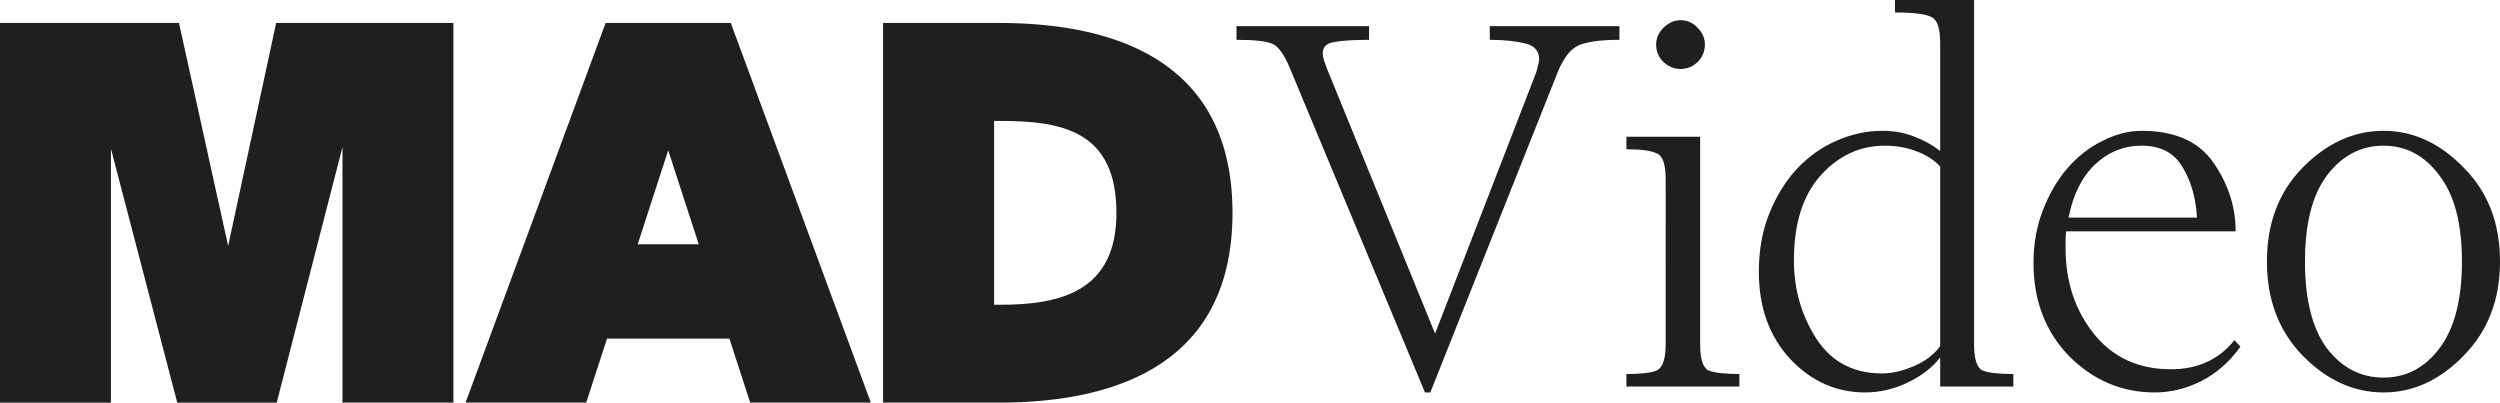
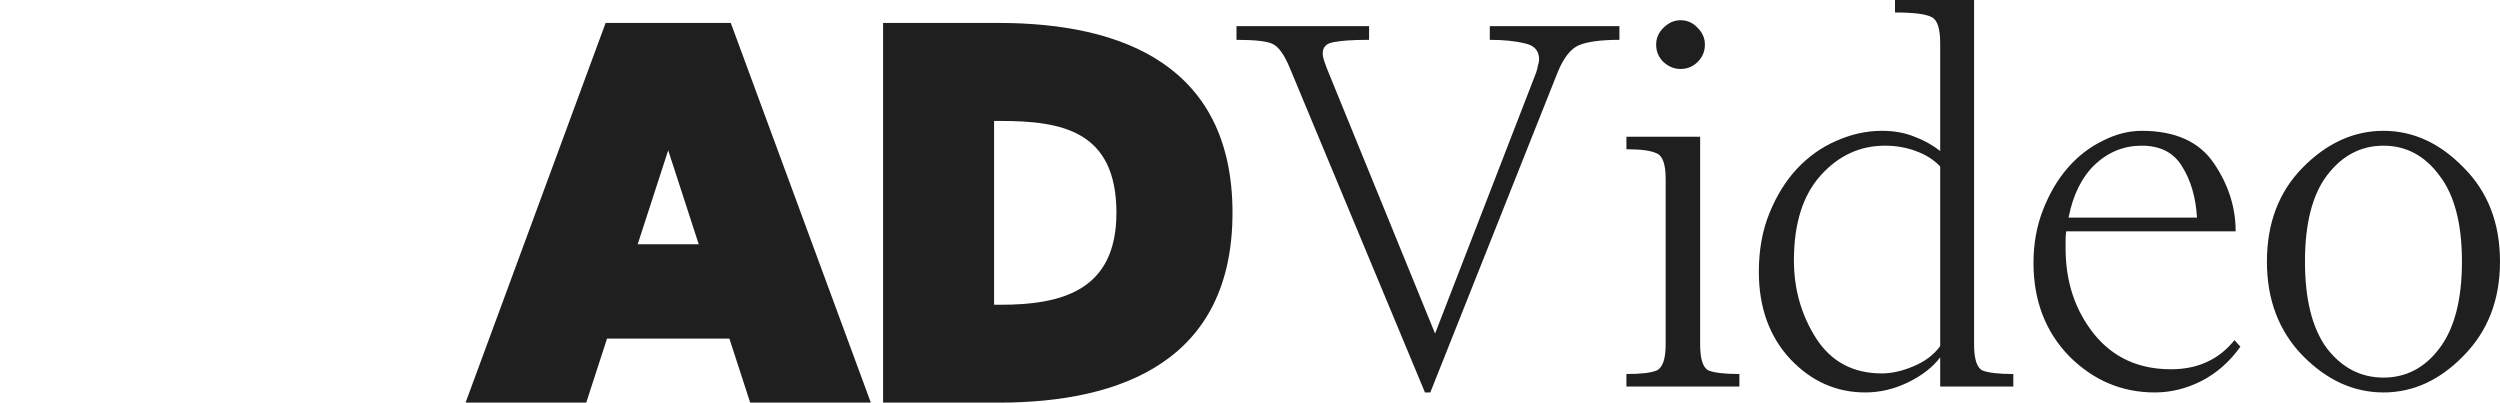
<svg xmlns="http://www.w3.org/2000/svg" xmlns:ns1="http://sodipodi.sourceforge.net/DTD/sodipodi-0.dtd" xmlns:ns2="http://www.inkscape.org/namespaces/inkscape" width="735.774" height="118.501" viewBox="0 0 735.774 118.501" fill="none" version="1.1" id="svg4" ns1:docname="madvideo-logo.svg" ns2:version="1.3 (0e150ed, 2023-07-21)">
  <ns1:namedview id="namedview4" pagecolor="#505050" bordercolor="#ffffff" borderopacity="1" ns2:showpageshadow="0" ns2:pageopacity="0" ns2:pagecheckerboard="1" ns2:deskcolor="#505050" ns2:zoom="0.8107221" ns2:cx="457" ns2:cy="59.206478" ns2:window-width="1536" ns2:window-height="815" ns2:window-x="1827" ns2:window-y="317" ns2:window-maximized="0" ns2:current-layer="svg4" />
  <g clip-path="url(#clip0_12522_40820)" id="g3" transform="translate(0,-0.25)">
    <path d="m 293.9,7 c 36.514,0 68.836,12.622 68.836,55.874 0,43.252 -32.304,55.874 -68.836,55.874 H 259.902 V 7 Z m -1.332,28.843 v 54.099 h 1.844 c 18.003,0 34.162,-4.113 34.162,-27.049 0,-24.225 -16.159,-27.049 -34.162,-27.049 h -1.844 z" fill="#1f1f1f" id="path1" />
    <path fill-rule="evenodd" clip-rule="evenodd" d="M 172.531,118.748 H 137.02 L 178.241,7 h 36.837 l 41.218,111.748 h -35.508 l -6.123,-18.844 h -36.011 l -6.122,18.844 z m 15.144,-46.609 h 17.969 l -8.986,-27.651 z" fill="#1f1f1f" id="path2" />
-     <path d="M 52.165,118.751 32.648,44.016 V 118.751 H 0 V 7 H 52.677 L 67.144,72.633 81.276,7 H 133.442 V 118.748 H 100.794 V 43.521 L 81.441,118.751 Z" fill="#1f1f1f" id="path3" />
  </g>
  <path d="m 420.956,115.5 h -1.575 L 379.656,20.125 c -1.633,-3.967 -3.325,-6.358 -5.075,-7.175 -1.633,-0.817 -5.191,-1.225 -10.675,-1.225 v -4.025 h 39.025 v 4.025 c -4.783,0 -8.283,0.233 -10.5,0.7 -2.1,0.35 -3.15,1.458 -3.15,3.325 0,0.467 0.117,1.108 0.35,1.925 0.234,0.7 0.525,1.517 0.875,2.45 l 31.85,78.05 29.75,-76.825 c 0.234,-0.7 0.409,-1.4 0.525,-2.1 0.234,-0.7 0.35,-1.283 0.35,-1.75 0,-2.567 -1.4,-4.142 -4.2,-4.725 -2.8,-0.7 -6.241,-1.05 -10.325,-1.05 v -4.025 h 38.15 v 4.025 c -5.366,0 -9.333,0.525 -11.9,1.575 -2.45,1.05 -4.55,3.733 -6.3,8.05 z M 487.419,13.125 c 0,-1.867 0.7,-3.5 2.1,-4.9 1.517,-1.517 3.209,-2.275 5.075,-2.275 1.984,0 3.675,0.758 5.075,2.275 1.4,1.4 2.1,3.033 2.1,4.9 0,1.983 -0.7,3.675 -2.1,5.075 -1.4,1.4 -3.091,2.1 -5.075,2.1 -1.866,0 -3.558,-0.7 -5.075,-2.1 -1.4,-1.4 -2.1,-3.092 -2.1,-5.075 z m 2.8,39.55 c 0,-4.317 -0.875,-6.825 -2.625,-7.525 -1.633,-0.817 -4.608,-1.225 -8.925,-1.225 v -3.675 h 21.7 v 61.075 c 0,4.317 0.817,6.883 2.45,7.7 1.75,0.7 4.784,1.05 9.1,1.05 v 3.675 h -33.25 v -3.675 c 4.317,0 7.292,-0.35 8.925,-1.05 1.75,-0.817 2.625,-3.383 2.625,-7.7 z m 63.648,57.225 c 2.917,0 6.009,-0.7 9.275,-2.1 3.384,-1.4 6.009,-3.383 7.875,-5.95 V 49 c -1.866,-1.983 -4.258,-3.5 -7.175,-4.55 -2.8,-1.05 -5.833,-1.575 -9.1,-1.575 -7.35,0 -13.65,2.917 -18.9,8.75 -5.25,5.833 -7.875,14.175 -7.875,25.025 0,8.517 2.217,16.217 6.65,23.1 4.434,6.767 10.85,10.15 19.25,10.15 z m 17.15,3.85 v -8.575 c -2.216,2.917 -5.366,5.367 -9.45,7.35 -4.083,1.983 -8.283,2.975 -12.6,2.975 -8.516,0 -15.866,-3.267 -22.05,-9.8 -6.183,-6.65 -9.275,-15.225 -9.275,-25.725 0,-6.417 1.05,-12.192 3.15,-17.325 2.1,-5.133 4.784,-9.45 8.05,-12.95 3.384,-3.617 7.234,-6.358 11.55,-8.225 4.434,-1.983 8.925,-2.975 13.475,-2.975 3.617,0 6.825,0.583 9.625,1.75 2.8,1.05 5.309,2.45 7.525,4.2 v -31.675 c 0,-4.317 -0.816,-6.883 -2.45,-7.7 -1.633,-0.933 -5.25,-1.4 -10.85,-1.4 V 0 h 23.275 v 101.325 c 0,4.317 0.817,6.883 2.45,7.7 1.75,0.7 4.784,1.05 9.1,1.05 v 3.675 z m 59.306,-70.875 c -5.25,0 -9.858,1.867 -13.825,5.6 -3.85,3.733 -6.416,8.925 -7.7,15.575 h 37.8 c -0.35,-5.95 -1.808,-10.967 -4.375,-15.05 -2.45,-4.083 -6.416,-6.125 -11.9,-6.125 z m 29.05,59.15 c -3.15,4.433 -7,7.817 -11.55,10.15 -4.433,2.217 -8.983,3.325 -13.65,3.325 -9.683,0 -18.083,-3.558 -25.2,-10.675 -7,-7.233 -10.5,-16.392 -10.5,-27.475 0,-5.6 0.934,-10.792 2.8,-15.575 1.867,-4.783 4.259,-8.867 7.175,-12.25 3.034,-3.5 6.475,-6.183 10.325,-8.05 3.85,-1.983 7.7,-2.975 11.55,-2.975 9.8,0 16.859,3.15 21.175,9.45 4.317,6.3 6.475,13.008 6.475,20.125 h -49.875 c -0.116,0.817 -0.175,1.692 -0.175,2.625 0,0.817 0,1.633 0,2.45 0,9.8 2.8,18.2 8.4,25.2 5.6,6.883 13.125,10.325 22.575,10.325 3.967,0 7.467,-0.7 10.5,-2.1 3.15,-1.4 5.892,-3.558 8.225,-6.475 z m 76.401,-25.025 c 0,11.2 -3.558,20.417 -10.675,27.65 -7,7.233 -14.875,10.85 -23.625,10.85 -8.75,0 -16.683,-3.617 -23.8,-10.85 -7,-7.233 -10.5,-16.45 -10.5,-27.65 0,-11.317 3.5,-20.533 10.5,-27.65 7.117,-7.233 15.05,-10.85 23.8,-10.85 8.75,0 16.625,3.617 23.625,10.85 7.117,7.117 10.675,16.333 10.675,27.65 z m -11.2,0 c 0,-11.2 -2.216,-19.658 -6.65,-25.375 -4.316,-5.833 -9.8,-8.75 -16.45,-8.75 -6.65,0 -12.191,2.917 -16.625,8.75 -4.316,5.717 -6.475,14.175 -6.475,25.375 0,11.2 2.159,19.717 6.475,25.55 4.434,5.717 9.975,8.575 16.625,8.575 6.65,0 12.134,-2.858 16.45,-8.575 4.434,-5.833 6.65,-14.35 6.65,-25.55 z" fill="#1f1f1f" id="path4" />
  <defs id="defs4">
    <clipPath id="clip0_12522_40820">
      <rect width="362.907" height="112" fill="#ffffff" transform="translate(0,7)" id="rect4" x="0" y="0" />
    </clipPath>
  </defs>
</svg>